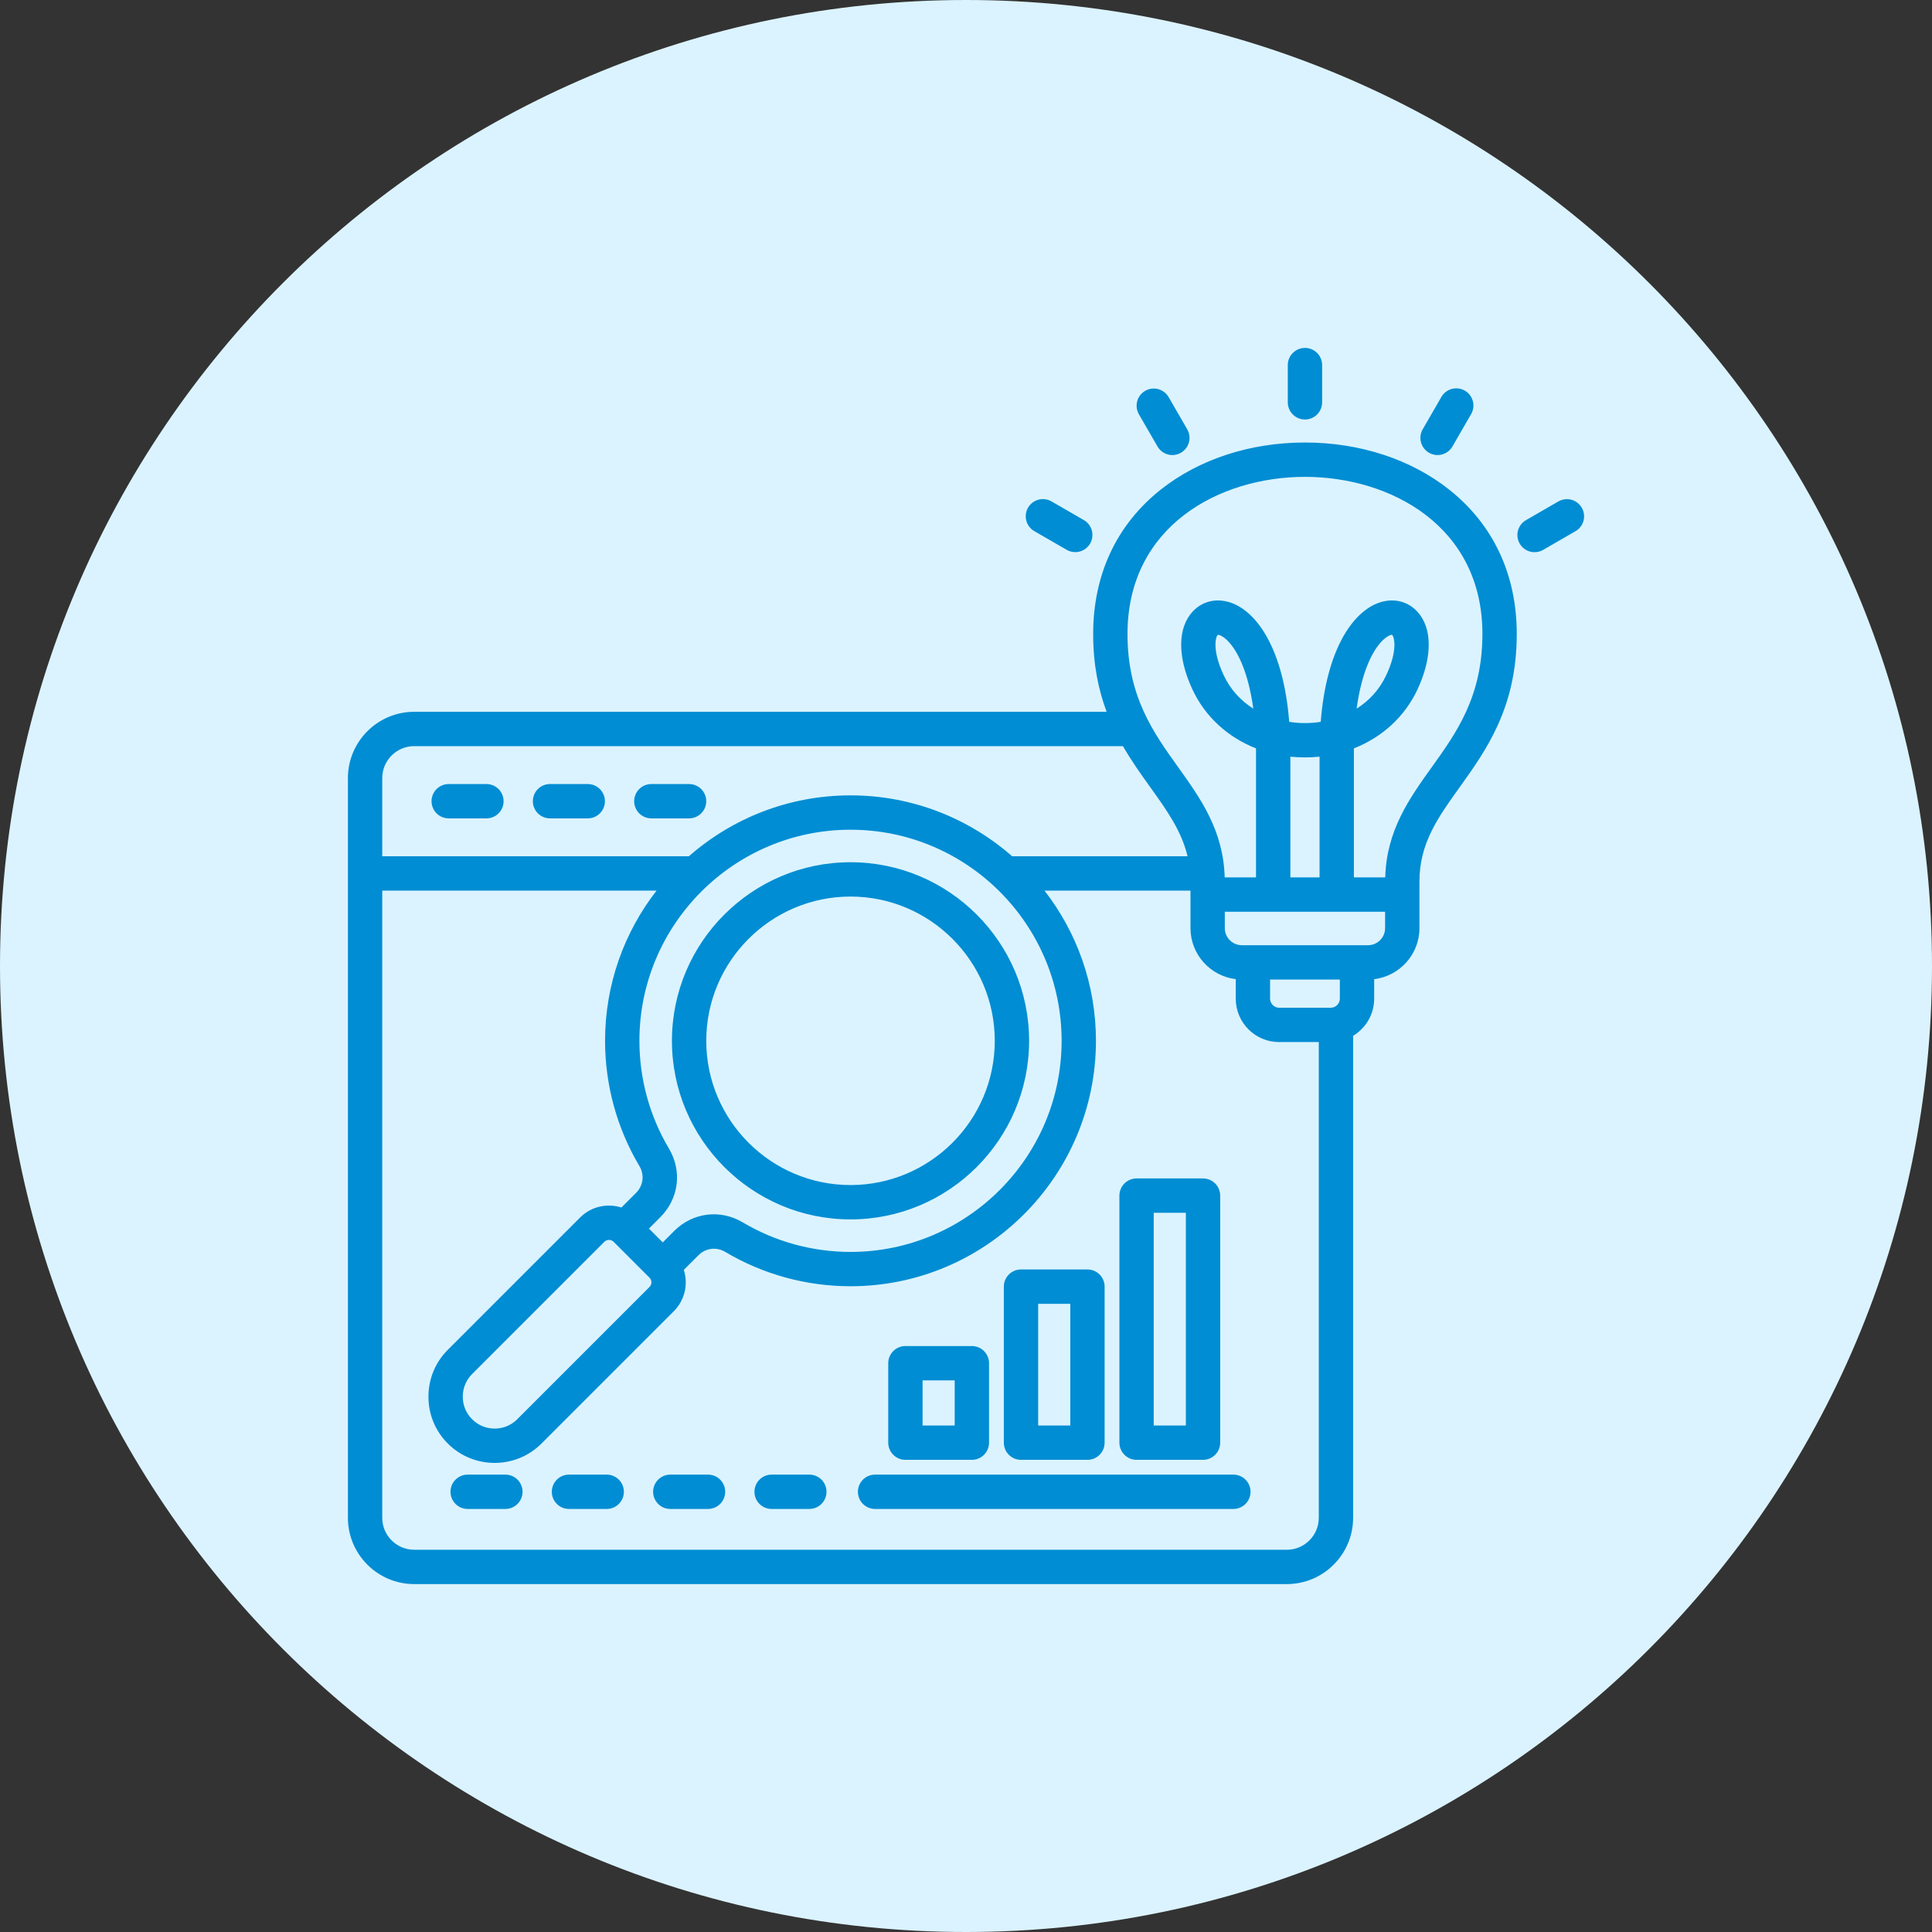
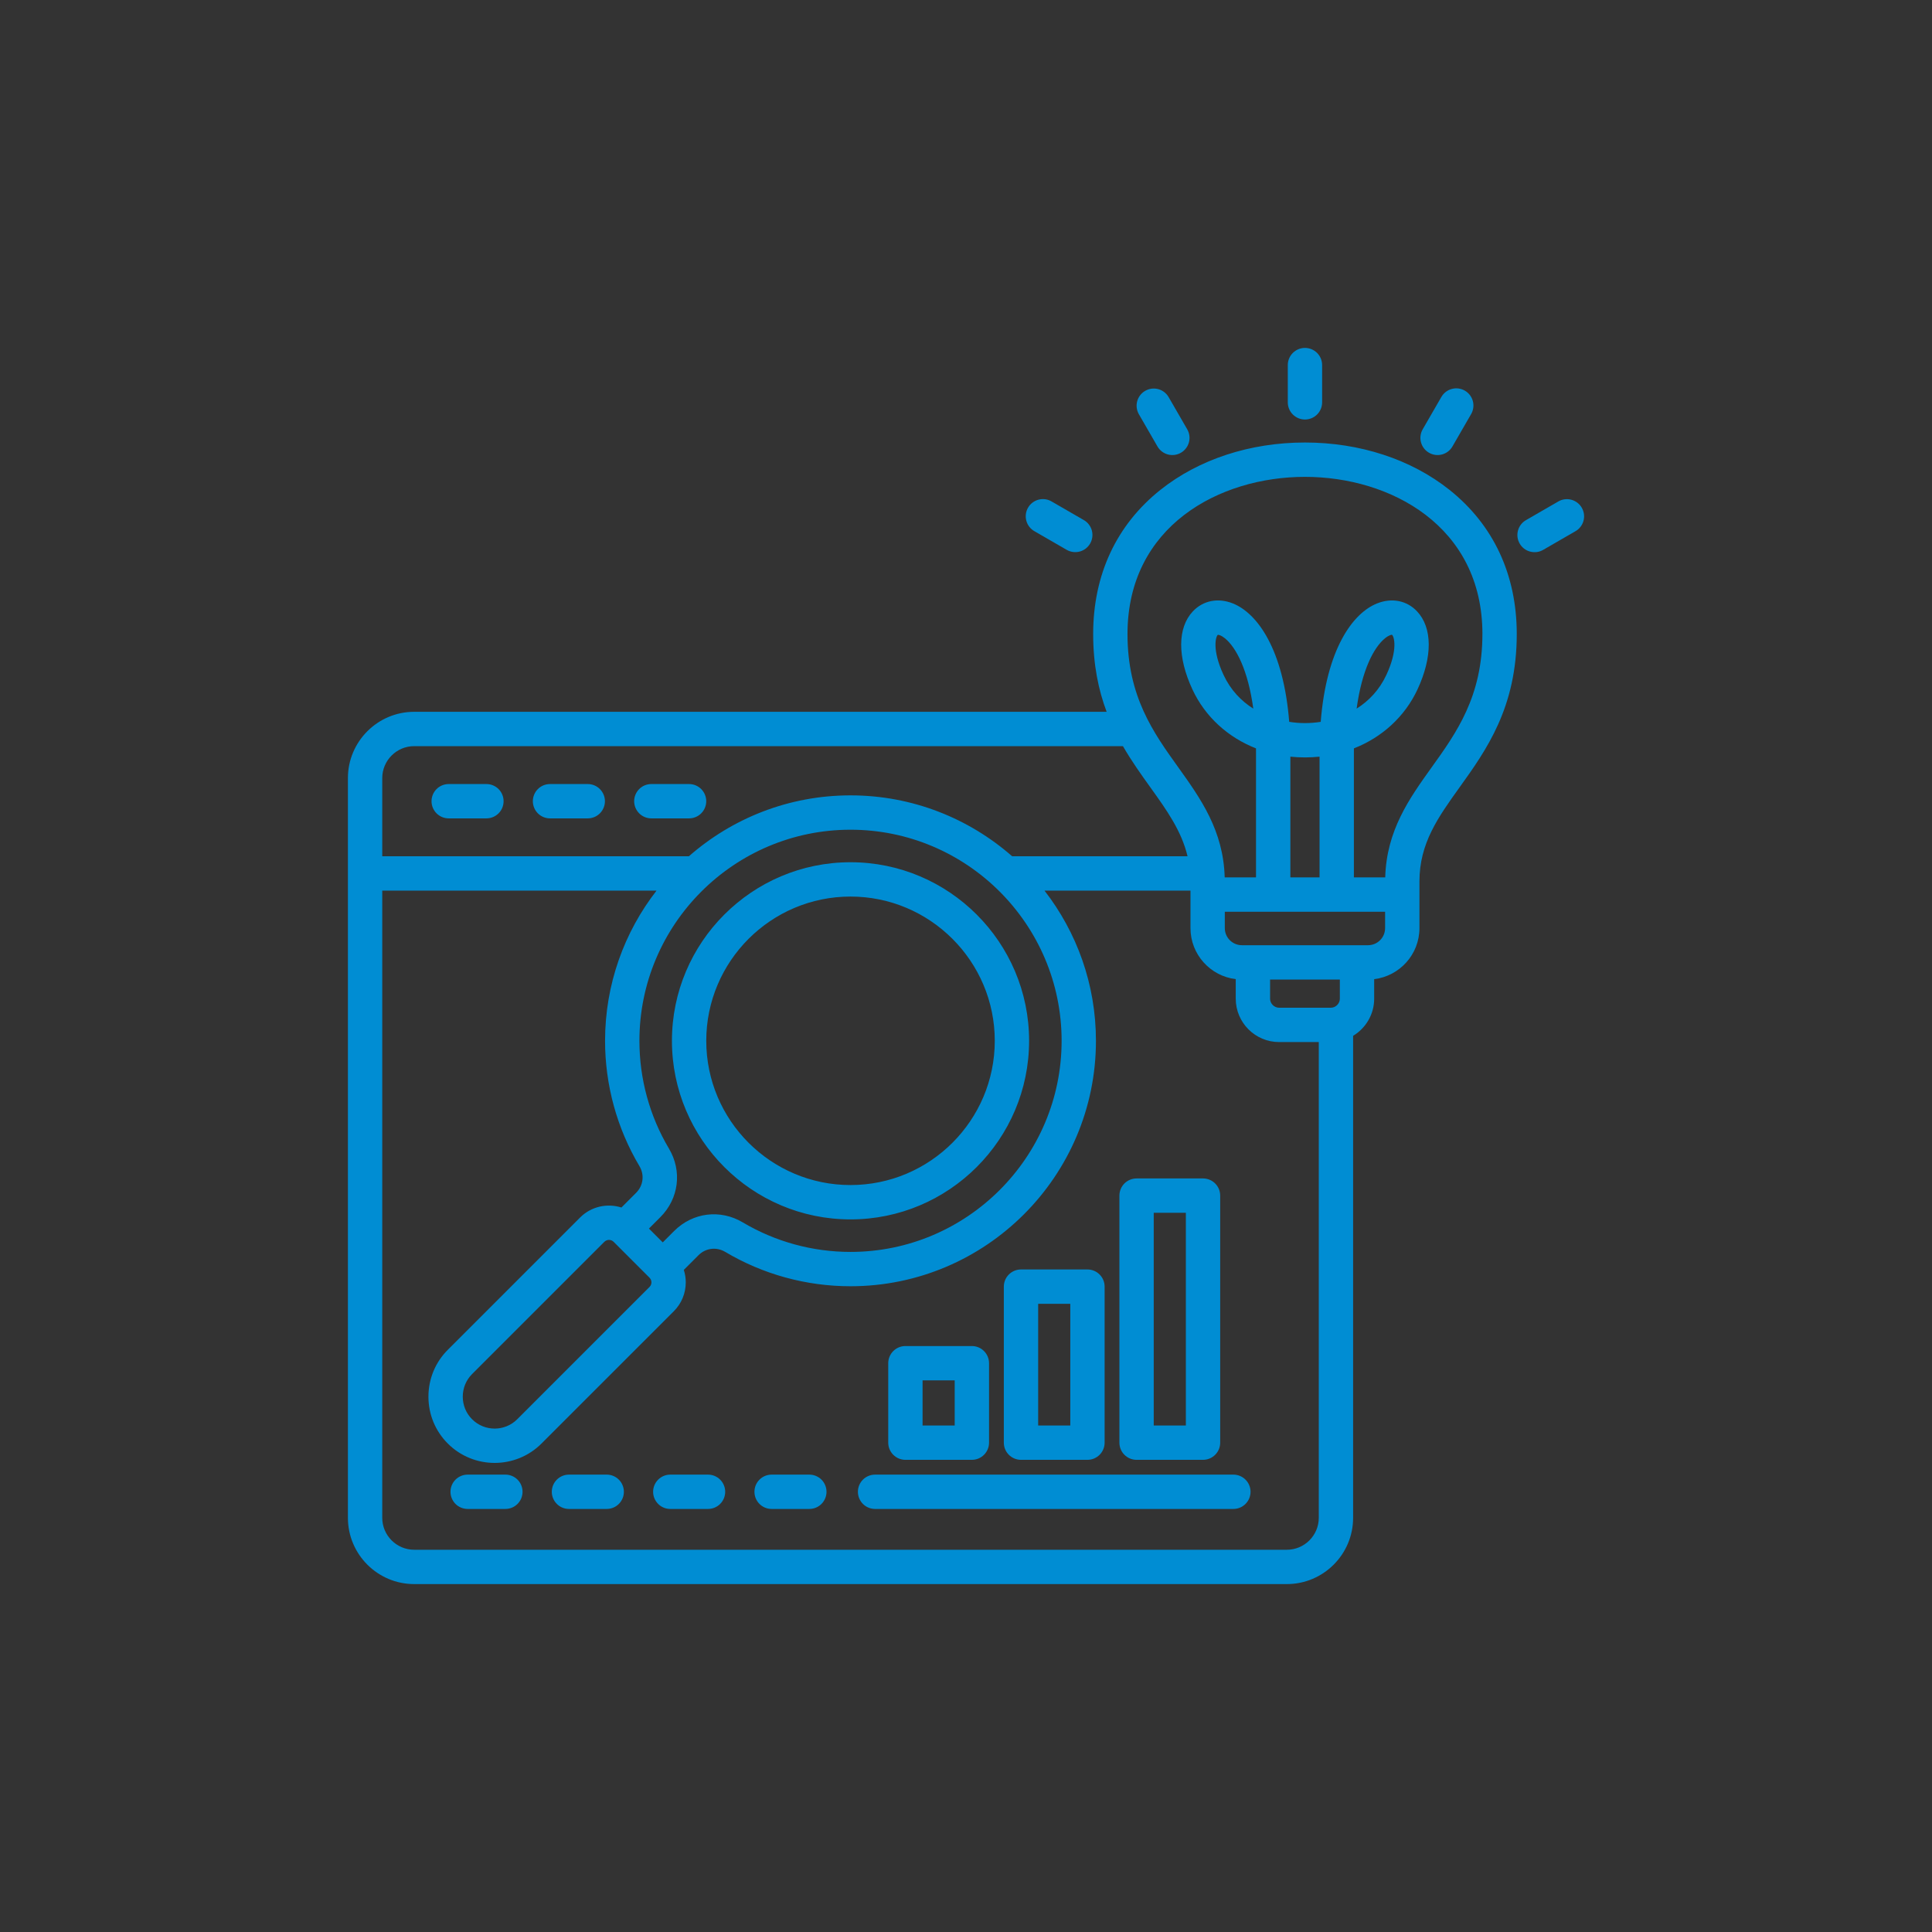
<svg xmlns="http://www.w3.org/2000/svg" width="100" height="100" viewBox="0 0 100 100" fill="none">
  <rect x="0" y="0" width="100" height="100" fill="#333333" stroke="none" />
-   <path d="M50 100C77.614 100 100 77.614 100 50C100 22.386 77.614 0 50 0C22.386 0 0 22.386 0 50C0 77.614 22.386 100 50 100Z" fill="#DBF3FF" />
  <path d="M32.292 77.215C32.292 77.45 32.198 77.676 32.031 77.843C31.865 78.01 31.639 78.103 31.403 78.103H29.45C29.214 78.103 28.988 78.01 28.822 77.843C28.655 77.676 28.561 77.45 28.561 77.215C28.561 76.979 28.655 76.753 28.822 76.586C28.988 76.42 29.214 76.326 29.45 76.326H31.403C31.639 76.326 31.865 76.42 32.031 76.586C32.198 76.753 32.292 76.979 32.292 77.215ZM26.159 76.326H24.206C23.97 76.326 23.744 76.42 23.577 76.586C23.411 76.753 23.317 76.979 23.317 77.215C23.317 77.45 23.411 77.676 23.577 77.843C23.744 78.01 23.97 78.103 24.206 78.103H26.159C26.394 78.103 26.62 78.01 26.787 77.843C26.954 77.676 27.047 77.45 27.047 77.215C27.047 76.979 26.954 76.753 26.787 76.586C26.62 76.42 26.394 76.326 26.159 76.326ZM36.647 76.326H34.694C34.458 76.326 34.232 76.42 34.066 76.586C33.899 76.753 33.805 76.979 33.805 77.215C33.805 77.45 33.899 77.676 34.066 77.843C34.232 78.01 34.458 78.103 34.694 78.103H36.647C36.883 78.103 37.109 78.01 37.275 77.843C37.442 77.676 37.536 77.45 37.536 77.215C37.536 76.979 37.442 76.753 37.275 76.586C37.109 76.42 36.883 76.326 36.647 76.326ZM41.891 76.326H39.938C39.703 76.326 39.477 76.42 39.31 76.586C39.143 76.753 39.05 76.979 39.05 77.215C39.05 77.45 39.143 77.676 39.31 77.843C39.477 78.01 39.703 78.103 39.938 78.103H41.891C42.127 78.103 42.353 78.01 42.52 77.843C42.686 77.676 42.78 77.45 42.78 77.215C42.78 76.979 42.686 76.753 42.52 76.586C42.353 76.42 42.127 76.326 41.891 76.326ZM63.839 76.326H45.294C45.058 76.326 44.832 76.42 44.665 76.586C44.499 76.753 44.405 76.979 44.405 77.215C44.405 77.45 44.499 77.676 44.665 77.843C44.832 78.01 45.058 78.103 45.294 78.103H63.839C64.075 78.103 64.301 78.01 64.467 77.843C64.634 77.676 64.728 77.45 64.728 77.215C64.728 76.979 64.634 76.753 64.467 76.586C64.301 76.42 64.075 76.326 63.839 76.326H63.839ZM33.713 42.359H35.666C35.902 42.359 36.128 42.265 36.294 42.099C36.461 41.932 36.555 41.706 36.555 41.47C36.555 41.235 36.461 41.009 36.294 40.842C36.128 40.675 35.902 40.582 35.666 40.582H33.713C33.477 40.582 33.251 40.675 33.085 40.842C32.918 41.009 32.824 41.235 32.824 41.47C32.824 41.706 32.918 41.932 33.085 42.099C33.251 42.265 33.477 42.359 33.713 42.359ZM28.469 42.359H30.422C30.658 42.359 30.884 42.265 31.05 42.099C31.217 41.932 31.311 41.706 31.311 41.47C31.311 41.235 31.217 41.009 31.05 40.842C30.884 40.675 30.658 40.582 30.422 40.582H28.469C28.233 40.582 28.007 40.675 27.84 40.842C27.674 41.009 27.58 41.235 27.58 41.47C27.58 41.706 27.674 41.932 27.84 42.099C28.007 42.265 28.233 42.359 28.469 42.359ZM23.225 42.359H25.178C25.413 42.359 25.639 42.265 25.806 42.099C25.973 41.932 26.066 41.706 26.066 41.47C26.066 41.235 25.973 41.009 25.806 40.842C25.639 40.675 25.413 40.582 25.178 40.582H23.225C22.989 40.582 22.763 40.675 22.596 40.842C22.43 41.009 22.336 41.235 22.336 41.47C22.336 41.706 22.43 41.932 22.596 42.099C22.763 42.265 22.989 42.359 23.225 42.359ZM78.507 32.817C78.507 36.623 76.933 38.819 75.544 40.757C74.431 42.309 73.47 43.65 73.47 45.624V48.04C73.47 49.399 72.445 50.522 71.127 50.681V51.692C71.127 52.507 70.689 53.22 70.037 53.614V78.561C70.037 80.453 68.498 81.992 66.606 81.992H21.439C19.547 81.992 18.008 80.453 18.008 78.561V40.274C18.008 38.382 19.547 36.843 21.439 36.843H57.279C56.857 35.716 56.582 34.408 56.582 32.817C56.582 29.749 57.786 27.168 60.065 25.354C62.049 23.774 64.705 22.904 67.544 22.904C70.384 22.904 73.04 23.774 75.024 25.354C77.302 27.168 78.507 29.749 78.507 32.817H78.507ZM19.785 40.274V44.321H35.656C37.892 42.359 40.821 41.168 44.022 41.168C47.224 41.168 50.152 42.359 52.389 44.321H61.467C61.155 43.006 60.395 41.942 59.545 40.757C59.069 40.093 58.572 39.399 58.123 38.62H21.439C20.527 38.62 19.785 39.362 19.785 40.274V40.274ZM31.521 64.177C31.468 64.177 31.368 64.19 31.282 64.275L24.434 71.123C24.124 71.433 23.953 71.848 23.953 72.292C23.953 72.735 24.124 73.15 24.435 73.46C25.079 74.105 26.128 74.105 26.772 73.46L33.62 66.612C33.705 66.527 33.718 66.426 33.718 66.374C33.718 66.321 33.705 66.22 33.62 66.135L31.76 64.275C31.728 64.244 31.691 64.219 31.65 64.202C31.609 64.186 31.565 64.177 31.521 64.177V64.177ZM34.896 63.714C35.854 62.756 37.281 62.578 38.445 63.27C40.126 64.27 42.055 64.799 44.022 64.799C50.047 64.799 54.949 59.897 54.949 53.872C54.949 47.847 50.047 42.946 44.022 42.946C37.997 42.946 33.096 47.847 33.096 53.872C33.096 55.84 33.624 57.768 34.624 59.449C35.317 60.614 35.139 62.041 34.18 62.999L33.589 63.591L34.304 64.306L34.896 63.714V63.714ZM68.26 78.561V53.937H66.207C64.969 53.937 63.962 52.93 63.962 51.692V50.68C62.644 50.522 61.619 49.399 61.619 48.04V46.098H54.063C55.731 48.248 56.726 50.946 56.726 53.872C56.726 60.877 51.027 66.576 44.022 66.576C41.735 66.576 39.492 65.961 37.537 64.798C37.082 64.528 36.526 64.597 36.152 64.971L35.394 65.729C35.461 65.937 35.495 66.155 35.495 66.374C35.495 66.939 35.275 67.47 34.877 67.869L28.028 74.717C27.36 75.386 26.481 75.72 25.603 75.72C24.725 75.72 23.846 75.386 23.178 74.717C22.532 74.071 22.176 73.21 22.176 72.292C22.176 71.374 22.532 70.512 23.178 69.866L30.026 63.018C30.604 62.44 31.435 62.269 32.165 62.501L32.923 61.742C33.297 61.369 33.367 60.812 33.097 60.358C31.933 58.402 31.318 56.16 31.318 53.873C31.318 50.946 32.313 48.248 33.982 46.098H19.785V78.561C19.785 79.473 20.527 80.215 21.439 80.215H66.606C67.518 80.215 68.26 79.473 68.26 78.561V78.561ZM69.35 51.692V50.702H65.739V51.692C65.739 51.946 65.953 52.16 66.207 52.16H68.882C69.136 52.16 69.35 51.946 69.35 51.692H69.35ZM71.693 48.04V47.191H63.396V48.04C63.396 48.528 63.793 48.924 64.28 48.924H70.808C71.043 48.924 71.267 48.831 71.433 48.665C71.599 48.499 71.692 48.274 71.692 48.04H71.693ZM68.3 45.414V39.165C67.804 39.217 67.284 39.217 66.789 39.165V45.414H68.3ZM76.73 32.817C76.73 27.228 71.968 24.682 67.544 24.682C63.121 24.682 58.359 27.228 58.359 32.817C58.359 36.052 59.696 37.917 60.99 39.721C62.139 41.326 63.324 42.985 63.39 45.414H65.011V38.938C65.011 38.87 65.011 38.803 65.01 38.736C63.557 38.165 62.38 37.101 61.721 35.688C60.935 34.002 60.943 32.49 61.743 31.643C62.272 31.082 63.044 30.928 63.809 31.232C65.082 31.738 66.433 33.613 66.729 37.362C67.008 37.407 67.283 37.427 67.544 37.427C67.806 37.427 68.08 37.407 68.36 37.362C68.656 33.613 70.007 31.738 71.28 31.232C72.045 30.928 72.817 31.082 73.346 31.643C74.145 32.49 74.154 34.002 73.368 35.688C72.708 37.101 71.532 38.165 70.078 38.736C70.078 38.803 70.077 38.871 70.077 38.938V45.414H71.699C71.765 42.985 72.949 41.326 74.099 39.721C75.392 37.918 76.729 36.052 76.729 32.817H76.73ZM71.757 34.936C72.37 33.623 72.16 32.934 72.046 32.855H72.043C72.016 32.855 71.885 32.877 71.687 33.038C71.103 33.513 70.49 34.69 70.219 36.678C70.844 36.284 71.393 35.717 71.757 34.936L71.757 34.936ZM63.402 33.038C63.213 32.885 63.086 32.858 63.046 32.858C63.042 32.858 63.039 32.858 63.036 32.859C62.929 32.934 62.719 33.623 63.332 34.936C63.696 35.717 64.245 36.284 64.87 36.678C64.599 34.69 63.986 33.512 63.402 33.038ZM59.911 23.109C59.969 23.21 60.047 23.298 60.139 23.369C60.232 23.441 60.338 23.493 60.45 23.523C60.563 23.553 60.681 23.561 60.796 23.546C60.912 23.53 61.024 23.492 61.125 23.434C61.329 23.316 61.478 23.122 61.539 22.894C61.6 22.667 61.568 22.424 61.45 22.22L60.486 20.55C60.367 20.348 60.173 20.2 59.946 20.14C59.719 20.08 59.478 20.113 59.275 20.23C59.072 20.347 58.923 20.54 58.861 20.767C58.8 20.993 58.831 21.235 58.947 21.439L59.911 23.109ZM53.541 27.494L55.211 28.459C55.312 28.517 55.424 28.555 55.539 28.57C55.655 28.586 55.773 28.578 55.886 28.548C55.998 28.518 56.104 28.465 56.197 28.394C56.289 28.323 56.367 28.235 56.425 28.134C56.543 27.929 56.575 27.687 56.514 27.459C56.453 27.232 56.304 27.037 56.1 26.92L54.43 25.955C54.329 25.896 54.217 25.857 54.101 25.841C53.985 25.826 53.867 25.833 53.753 25.863C53.64 25.893 53.534 25.945 53.441 26.016C53.347 26.087 53.269 26.176 53.211 26.278C53.152 26.379 53.114 26.491 53.099 26.608C53.084 26.724 53.092 26.842 53.123 26.955C53.153 27.068 53.206 27.174 53.278 27.267C53.35 27.359 53.439 27.437 53.541 27.494ZM81.873 26.281C81.755 26.076 81.561 25.928 81.333 25.867C81.106 25.806 80.863 25.837 80.659 25.955L78.989 26.92C78.887 26.977 78.798 27.055 78.726 27.148C78.654 27.24 78.601 27.346 78.571 27.459C78.54 27.572 78.532 27.69 78.547 27.807C78.562 27.923 78.6 28.035 78.659 28.137C78.717 28.238 78.795 28.327 78.888 28.398C78.981 28.469 79.088 28.521 79.201 28.551C79.314 28.581 79.433 28.588 79.549 28.573C79.665 28.557 79.777 28.518 79.878 28.459L81.548 27.494C81.752 27.377 81.901 27.183 81.962 26.955C82.023 26.727 81.991 26.485 81.873 26.281ZM67.544 21.714C67.78 21.714 68.006 21.62 68.173 21.454C68.34 21.287 68.433 21.061 68.433 20.825V18.896C68.433 18.661 68.34 18.435 68.173 18.268C68.006 18.102 67.78 18.008 67.544 18.008C67.309 18.008 67.083 18.102 66.916 18.268C66.749 18.435 66.656 18.661 66.656 18.896V20.825C66.656 21.061 66.749 21.287 66.916 21.453C67.083 21.62 67.309 21.714 67.544 21.714V21.714ZM73.964 23.434C74.065 23.492 74.177 23.53 74.292 23.546C74.408 23.561 74.526 23.553 74.638 23.523C74.751 23.493 74.857 23.441 74.95 23.369C75.042 23.299 75.12 23.21 75.178 23.109L76.142 21.439C76.202 21.337 76.24 21.226 76.256 21.11C76.272 20.994 76.265 20.875 76.235 20.762C76.205 20.649 76.153 20.543 76.082 20.449C76.01 20.356 75.921 20.278 75.82 20.22C75.719 20.161 75.606 20.123 75.49 20.108C75.374 20.093 75.256 20.101 75.143 20.132C75.03 20.162 74.924 20.215 74.831 20.287C74.739 20.359 74.661 20.448 74.603 20.55L73.639 22.22C73.521 22.424 73.489 22.667 73.55 22.894C73.611 23.122 73.76 23.316 73.964 23.434ZM34.779 53.872C34.779 48.775 38.925 44.629 44.022 44.629C49.119 44.629 53.266 48.775 53.266 53.872C53.266 58.969 49.119 63.116 44.022 63.116C38.925 63.116 34.779 58.969 34.779 53.872ZM36.556 53.872C36.556 57.989 39.906 61.338 44.022 61.338C48.139 61.338 51.489 57.989 51.489 53.872C51.489 49.755 48.139 46.406 44.022 46.406C39.906 46.406 36.556 49.755 36.556 53.872ZM57.94 74.672V61.885C57.94 61.649 58.034 61.423 58.2 61.256C58.367 61.09 58.593 60.996 58.829 60.996H62.269C62.504 60.996 62.73 61.09 62.897 61.256C63.064 61.423 63.157 61.649 63.157 61.885V74.672C63.157 74.908 63.064 75.134 62.897 75.3C62.73 75.467 62.504 75.561 62.269 75.561H58.829C58.593 75.561 58.367 75.467 58.2 75.3C58.034 75.134 57.94 74.908 57.94 74.672ZM59.717 73.783H61.38V62.773H59.717V73.783ZM51.958 74.672V66.596C51.958 66.36 52.051 66.134 52.218 65.968C52.385 65.801 52.611 65.707 52.846 65.707H56.286C56.522 65.707 56.748 65.801 56.915 65.968C57.081 66.134 57.175 66.36 57.175 66.596V74.672C57.175 74.908 57.081 75.134 56.915 75.3C56.748 75.467 56.522 75.561 56.286 75.561H52.846C52.611 75.561 52.385 75.467 52.218 75.3C52.051 75.134 51.958 74.908 51.958 74.672ZM53.735 73.783H55.398V67.484H53.735V73.783ZM45.975 74.672V70.559C45.975 70.324 46.069 70.098 46.236 69.931C46.402 69.764 46.628 69.671 46.864 69.671H50.304C50.539 69.671 50.766 69.764 50.932 69.931C51.099 70.098 51.193 70.324 51.193 70.559V74.672C51.193 74.908 51.099 75.134 50.932 75.3C50.766 75.467 50.539 75.561 50.304 75.561H46.864C46.628 75.561 46.402 75.467 46.236 75.3C46.069 75.134 45.975 74.908 45.975 74.672ZM47.752 73.783H49.415V71.448H47.752V73.783Z" fill="#008DD3" />
</svg>